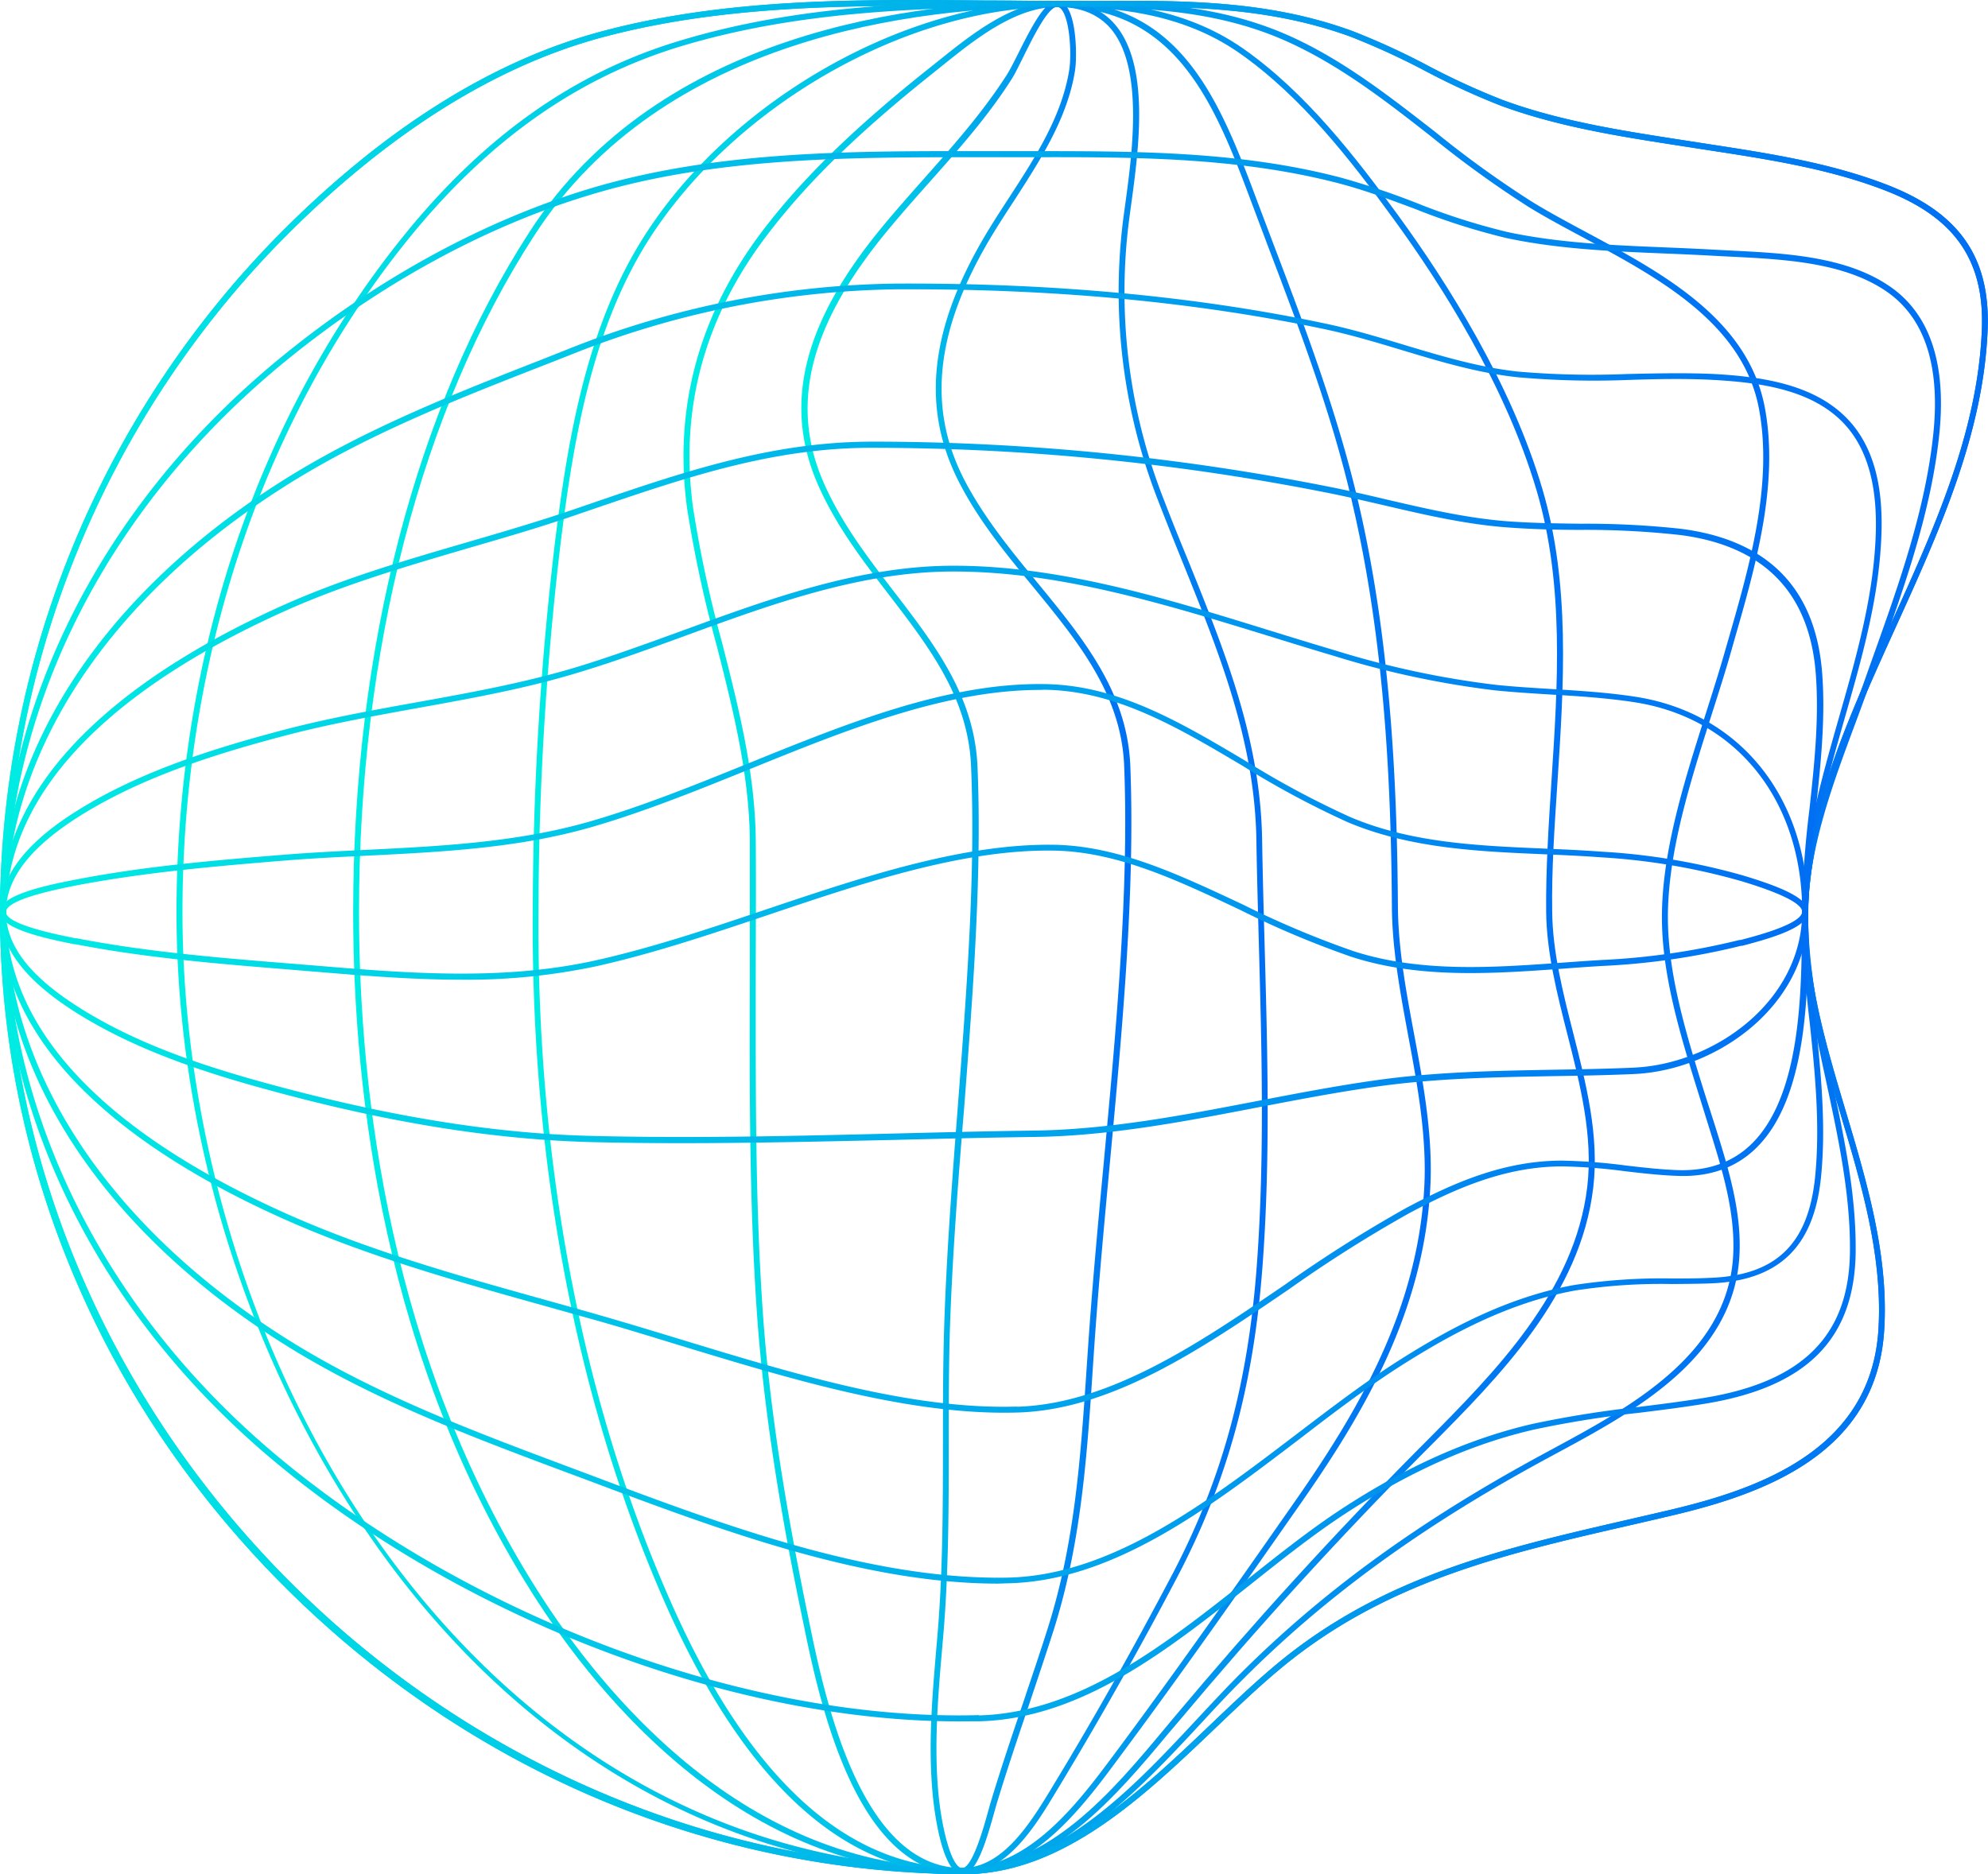
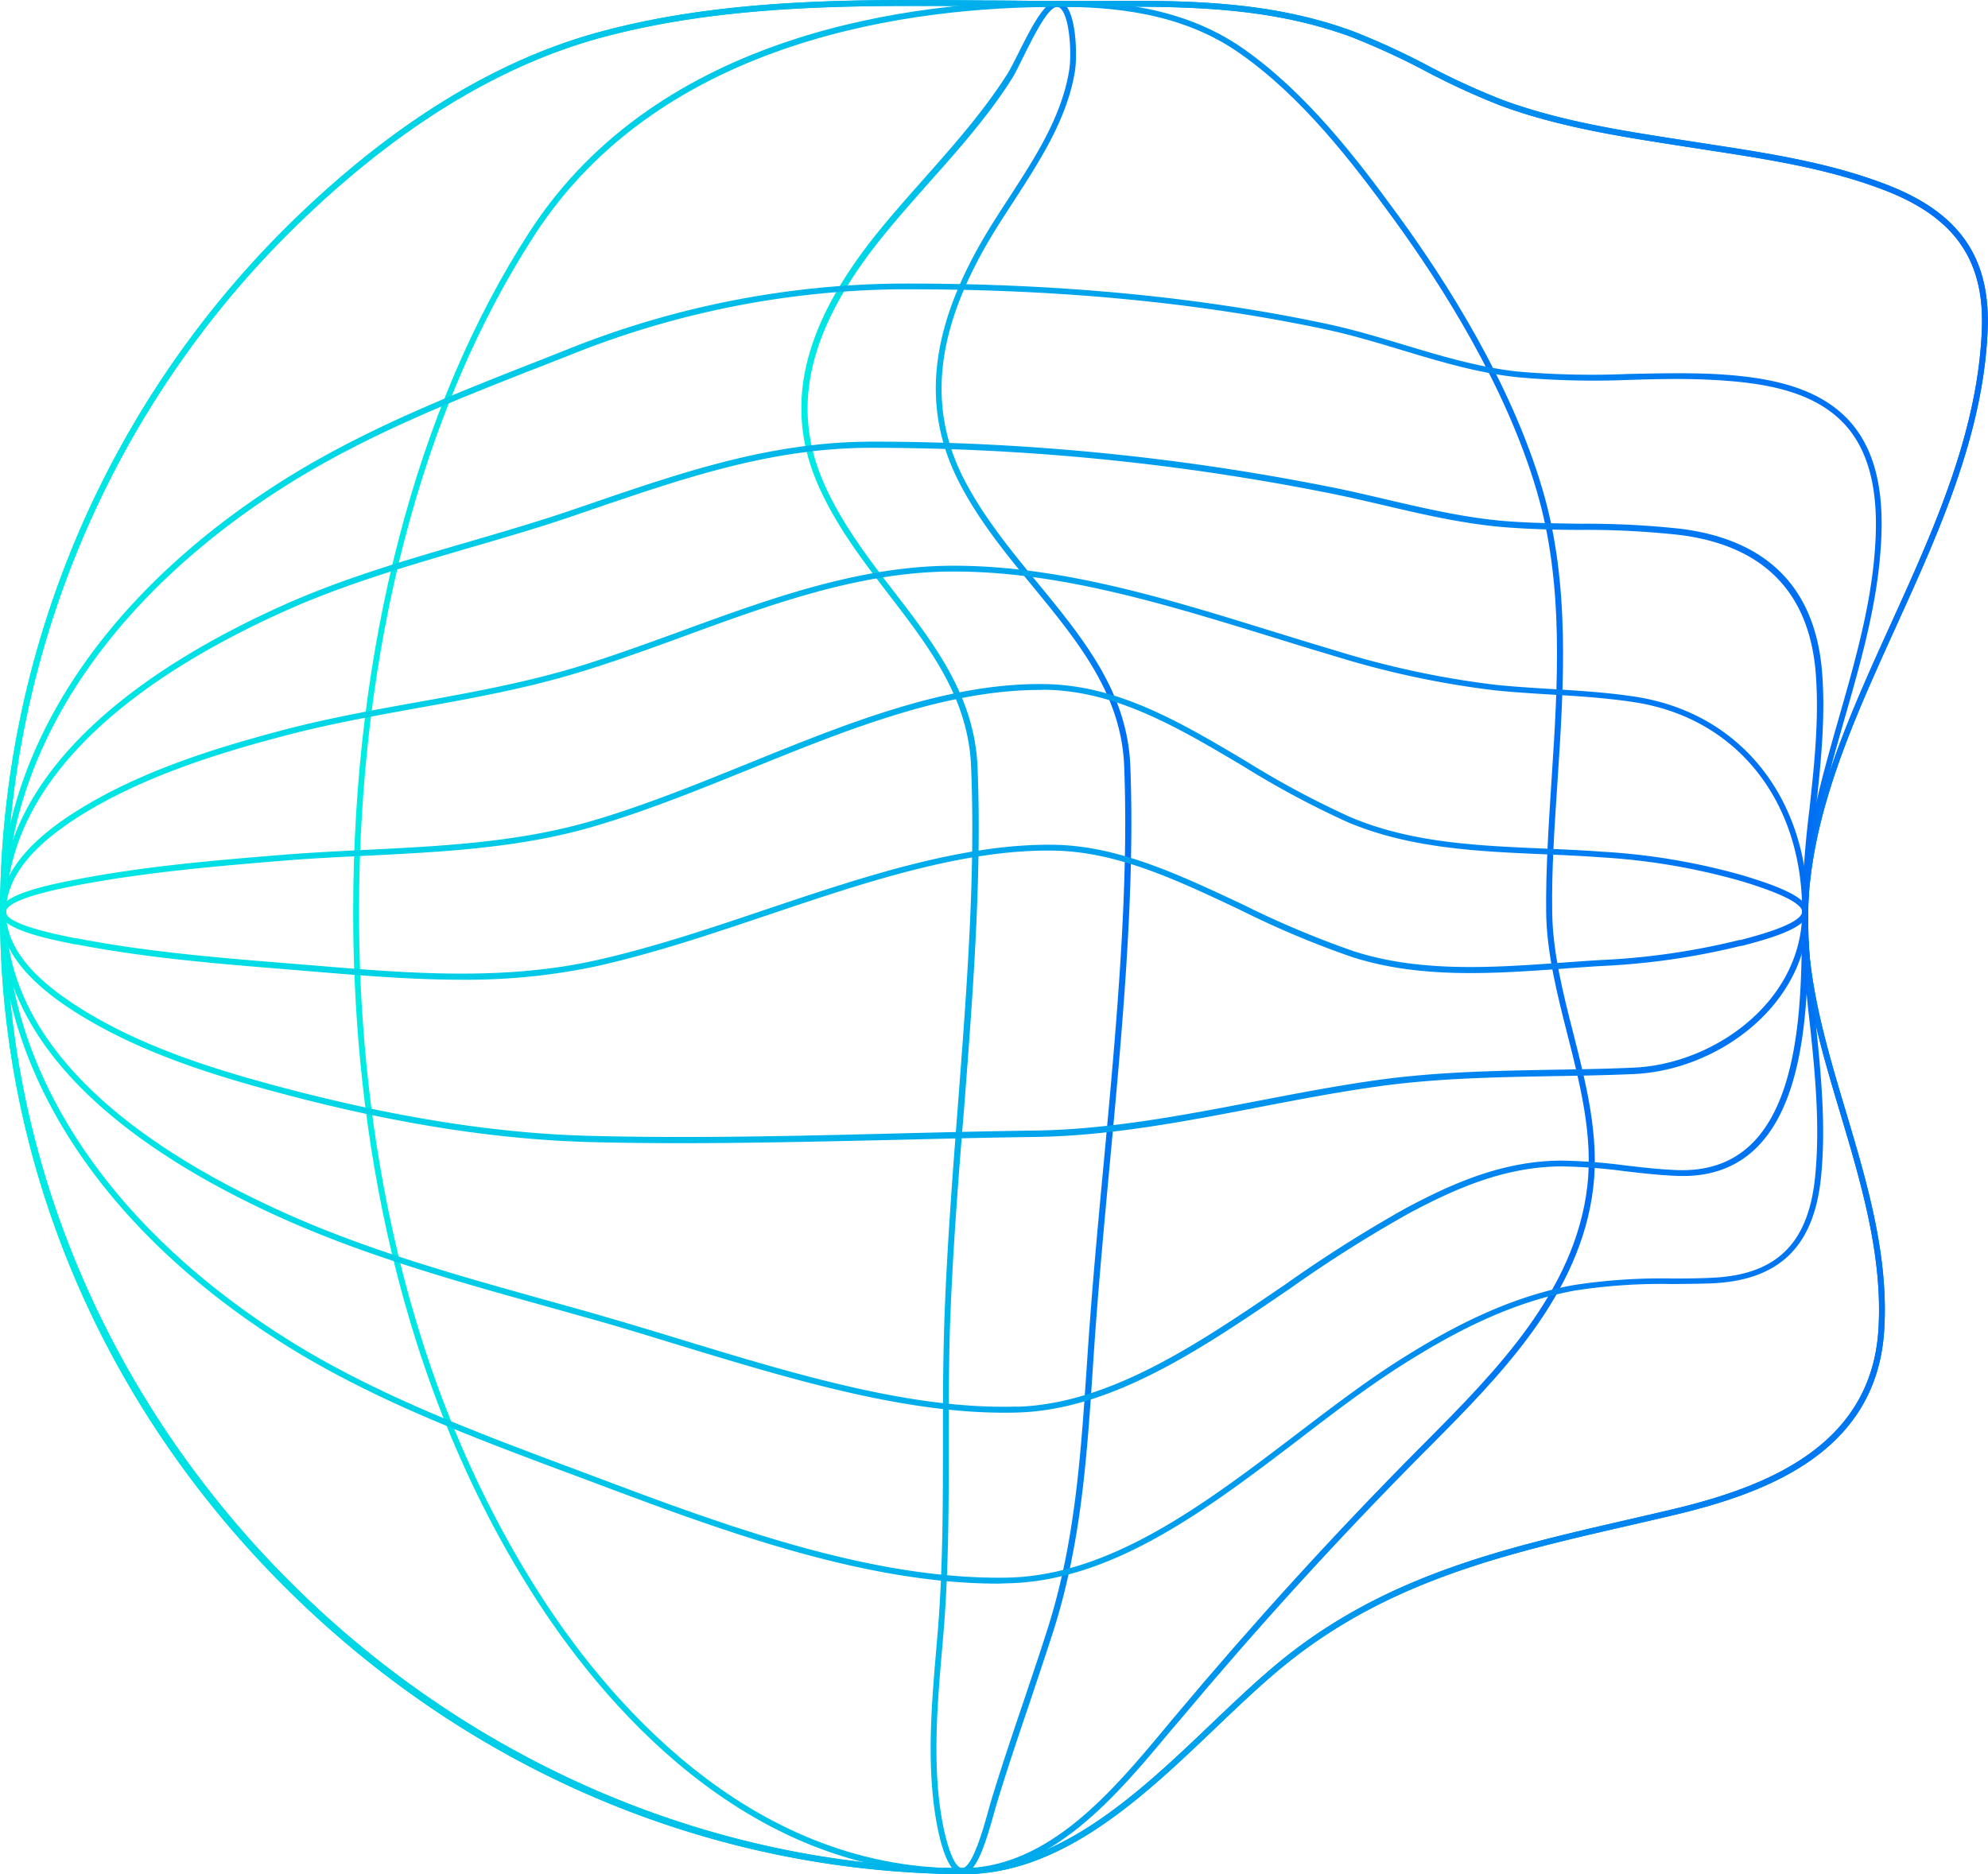
<svg xmlns="http://www.w3.org/2000/svg" xmlns:xlink="http://www.w3.org/1999/xlink" viewBox="0 0 332.73 313.73">
  <defs>
    <style>.cls-1{fill:url(#linear-gradient);}.cls-2{fill:url(#linear-gradient-2);}.cls-3{fill:url(#linear-gradient-3);}.cls-4{fill:url(#linear-gradient-4);}.cls-5{fill:url(#linear-gradient-5);}.cls-6{fill:url(#linear-gradient-6);}.cls-7{fill:url(#linear-gradient-8);}.cls-8{fill:url(#linear-gradient-9);}.cls-9{fill:url(#linear-gradient-10);}.cls-10{fill:url(#linear-gradient-11);}.cls-11{fill:url(#linear-gradient-12);}</style>
    <linearGradient id="linear-gradient" y1="156.87" x2="332.73" y2="156.87" gradientUnits="userSpaceOnUse">
      <stop offset="0" stop-color="#00ede3" />
      <stop offset="1" stop-color="#006ef3" />
    </linearGradient>
    <linearGradient id="linear-gradient-2" x1="29.54" y1="156.95" x2="296.11" y2="156.95" xlink:href="#linear-gradient" />
    <linearGradient id="linear-gradient-3" x1="59.09" y1="156.95" x2="266.88" y2="156.95" xlink:href="#linear-gradient" />
    <linearGradient id="linear-gradient-4" x1="89.12" y1="156.95" x2="239.5" y2="156.95" xlink:href="#linear-gradient" />
    <linearGradient id="linear-gradient-5" x1="114.39" y1="156.95" x2="212.18" y2="156.95" xlink:href="#linear-gradient" />
    <linearGradient id="linear-gradient-6" x1="134.12" y1="156.95" x2="189.39" y2="156.95" xlink:href="#linear-gradient" />
    <linearGradient id="linear-gradient-8" x1="0" y1="156.7" x2="324.86" y2="156.7" xlink:href="#linear-gradient" />
    <linearGradient id="linear-gradient-9" x1="0" y1="156.26" x2="314.97" y2="156.26" xlink:href="#linear-gradient" />
    <linearGradient id="linear-gradient-10" x1="0" y1="155.2" x2="305.15" y2="155.2" xlink:href="#linear-gradient" />
    <linearGradient id="linear-gradient-11" x1="0" y1="143.01" x2="302.63" y2="143.01" xlink:href="#linear-gradient" />
    <linearGradient id="linear-gradient-12" x1="0" y1="139.26" x2="302.63" y2="139.26" xlink:href="#linear-gradient" />
  </defs>
  <title>Our_team2</title>
  <g id="Layer_2" data-name="Layer 2">
    <g id="Good_luck" data-name="Good luck">
      <path class="cls-1" d="M161.3,313.73h-.23c-42.26-.31-82.46-17.31-113.19-47.87S0,195,0,152.66A162.29,162.29,0,0,1,47.18,38.77c17.3-17.33,35.23-28.58,53.28-33.45,21-5.67,43.18-5.45,64.63-5.24,4,0,7.92.08,11.85.08l6.05,0C198,.05,212.2,0,226.44,5.23A121.14,121.14,0,0,1,239,11a121.78,121.78,0,0,0,12.43,5.71c9.61,3.56,20,5.16,30,6.71l4.78.74c9.93,1.53,20.2,3.11,29.69,6.8,12.09,4.7,17.26,12.19,16.77,24.27-.7,17.42-8.14,33.8-15.33,49.64-7.33,16.17-14.26,31.43-14.74,47.8-.33,11.06,3.05,22.38,6.32,33.33,3.53,11.83,7.18,24.06,6.45,36.47C314.21,243,295.87,249.9,280,253.65c-2.49.59-4.95,1.16-7.4,1.72-20.22,4.65-39.31,9.05-56.38,22.41-4.18,3.27-8.37,7.26-12.8,11.49C191.42,300.74,177.79,313.73,161.3,313.73ZM152.82,1c-17.49,0-35.2.73-52.1,5.28-17.88,4.82-35.66,16-52.84,33.2A161.31,161.31,0,0,0,1,152.66c0,86.13,73.31,159.43,160.07,160.07h.23c16.09,0,29.57-12.84,41.46-24.19,4.45-4.24,8.65-8.24,12.87-11.55,17.25-13.49,36.45-17.91,56.77-22.59,2.45-.57,4.91-1.13,7.4-1.72,15.5-3.68,33.45-10.44,34.6-30.26.72-12.23-2.91-24.38-6.41-36.12-3.29-11-6.69-22.42-6.36-33.65.48-16.57,7.78-32.64,14.83-48.18,7.15-15.76,14.55-32,15.24-49.27.47-11.59-4.5-18.78-16.13-23.3-9.39-3.65-19.6-5.22-29.48-6.74l-4.78-.74c-10.07-1.56-20.48-3.17-30.19-6.76a123,123,0,0,1-12.53-5.76A123,123,0,0,0,226.1,6.16C212,1,197.93,1.05,183,1.14l-6.06,0c-3.93,0-7.89,0-11.86-.08S156.92,1,152.82,1Z" />
-       <path class="cls-2" d="M161.27,313.73h-.2c-37.56-.27-71.88-19.1-96.65-53-22.16-30.37-34.88-69.75-34.88-108,0-43,13.68-83.43,38.5-113.85,13.29-16.28,28.18-26.75,45.53-32C133.86.69,155.12.17,176.94.16h.32c14.31,0,27.16.5,39.44,6.25,8.68,4.06,16.21,10,23.5,15.66a172.06,172.06,0,0,0,16.22,11.71c2.82,1.73,5.9,3.38,9.15,5.13,12.66,6.8,27,14.5,29.8,29.28,2.43,12.83-1.58,26.74-5.11,39l-.53,1.87c-1,3.54-2.18,7.18-3.3,10.71-3.47,10.94-7.07,22.26-7.27,32.9h0c-.19,10,3.09,20.54,6.26,30.71L287,188.3c2.24,7.15,4.56,14.55,4.12,22-1,17.05-17.62,26-31,33.19l-1.14.62c-21,11.35-37.38,23.28-51.48,37.53-2,2-4,4.15-6.11,6.43C190.21,300.13,177.54,313.73,161.27,313.73Zm16-312.57h-.32c-21.74,0-42.93.53-63.09,6.62C96.7,13,82,23.32,68.81,39.44,44.14,69.68,30.55,109.89,30.54,152.66c0,76.53,49.91,159.49,130.53,160.07h.2c15.84,0,28.34-13.43,39.38-25.29,2.14-2.29,4.15-4.45,6.13-6.46,14.17-14.32,30.6-26.3,51.72-37.7l1.14-.62c13.12-7.07,29.45-15.87,30.43-32.37.43-7.31-1.86-14.62-4.07-21.69l-1.53-4.92c-3.2-10.25-6.5-20.85-6.31-31,.2-10.79,3.82-22.17,7.32-33.18,1.12-3.52,2.28-7.16,3.28-10.68l.54-1.87c3.5-12.16,7.47-25.94,5.09-38.55-2.7-14.31-16.83-21.89-29.29-28.58-3.27-1.75-6.36-3.41-9.21-5.15a176.37,176.37,0,0,1-16.31-11.78c-7.24-5.67-14.73-11.53-23.31-15.55C204.18,1.65,191.44,1.16,177.26,1.16Z" />
      <path class="cls-3" d="M160.72,313.73c-36.39,0-60.47-29.4-71.61-47-24.81-39.12-30-83.64-30-114.1,0-44,10.49-84.45,29.55-113.87C110.4,5.2,153.18.16,176.83.16h.11c9.16,0,20.95.91,31,7.88,10.57,7.36,19,18.31,26.06,28,8.14,11.16,18.95,28.17,24.16,45.86,4.68,15.87,3.58,32.67,2.52,48.91-.5,7.58-1,14.74-.89,21.86.07,6.71,1.83,13.62,3.53,20.3,2.15,8.44,4.37,17.17,3.34,25.84-2.12,17.91-15.58,31.47-27.45,43.42l-1,1c-14.21,14.32-27.59,29-40.93,44.92L195.7,290c-8.78,10.54-19.71,23.66-34.63,23.74ZM176.83,1.16c-23.45,0-65.84,5-87.35,38.17-19,29.26-29.39,69.51-29.39,113.33,0,30.33,5.18,74.65,29.86,113.57,11,17.39,34.86,46.5,70.77,46.5h.35c14.45-.07,25.22-13,33.87-23.38l1.55-1.86c13.35-15.92,26.75-30.64,41-45l1-1c11.76-11.84,25.09-25.27,27.17-42.83,1-8.49-1.19-17.13-3.32-25.48-1.71-6.74-3.49-13.71-3.56-20.54-.07-7.15.42-14.67.89-21.93,1.06-16.16,2.15-32.87-2.48-48.57-5.17-17.55-15.91-34.46-24-45.55-7-9.62-15.38-20.49-25.83-27.76-9.77-6.81-21.37-7.69-30.38-7.7Z" />
-       <path class="cls-4" d="M161.11,313.73h0c-19.67,0-36.35-15.14-49.57-44.87-15-33.78-22.76-74.25-22.37-117a528.6,528.6,0,0,1,3.76-61.45c2.13-16.92,5.25-36.27,15.43-51.7C123,16.36,151.88.16,176.91.16h0c21,0,27.43,17.25,33.66,33.91l2.48,6.56c5.32,14,10.83,28.57,14.33,43.61,5.59,24,6.46,48.74,6.59,67.6h0c.05,7,1.4,14.27,2.71,21.28,1.57,8.43,3.19,17.15,2.7,25.84-1.17,20.77-11.21,37.77-21.89,53-9.25,13.24-19.74,28.24-30.34,42.46C181.11,302.59,172.8,313.73,161.11,313.73ZM176.91,1.16c-24.72,0-53.2,16-67.76,38.08C99.1,54.49,96,73.7,93.88,90.51a529.11,529.11,0,0,0-3.75,61.34c-.39,42.63,7.32,83,22.28,116.61,13,29.33,29.42,44.23,48.66,44.27h0c11.19,0,19.32-10.9,25.27-18.87,10.59-14.21,21.07-29.2,30.32-42.43,10.59-15.15,20.55-32,21.71-52.52.48-8.58-1.13-17.23-2.69-25.6-1.31-7.06-2.67-14.36-2.72-21.47-.13-18.8-1-43.46-6.57-67.37C223,69.5,217.46,55,212.14,41l-2.47-6.57c-6.12-16.34-12.44-33.25-32.73-33.26Z" />
-       <path class="cls-5" d="M161.05,313.73c-17.94,0-24-29.43-26.59-42-3-14.38-6.53-33.35-7.82-52.58-1.25-18.44-1.19-37.28-1.14-55.5,0-7.57,0-15.4,0-23-.11-11.25-2.9-22.2-5.6-32.79A205,205,0,0,1,115,85.09c-2.3-16.83,2-32.48,12.67-46.51,6.77-8.87,15.42-17.29,28.05-27.32l1.42-1.13c5.52-4.43,12.4-9.94,19.8-10,4.11,0,7.32,1.29,9.59,3.87,6,6.85,4.06,20.94,2.79,30.27-.19,1.38-.36,2.64-.49,3.73a95,95,0,0,0,6,45.74c1.29,3.37,2.66,6.76,4,10,6.24,15.46,12.13,30.07,12.41,46.79.09,5.75.25,11.63.41,17.31.48,17.59,1,35.78-.31,53.63-1.46,20.29-5.9,36.54-14.39,52.69-6.41,12.21-13,23.83-19.45,34.52l-.65,1.07c-3.52,5.87-8.35,13.9-15.8,13.91ZM177,1.16H177c-7.06,0-13.79,5.42-19.19,9.75l-1.42,1.14c-12.56,10-21.16,18.34-27.87,27.13C117.92,53,113.73,68.4,116,85a204.34,204.34,0,0,0,4.86,22.61c2.71,10.65,5.52,21.66,5.63,33,.07,7.64,0,15.47,0,23,0,18.21-.11,37,1.14,55.43,1.29,19.17,4.84,38.1,7.8,52.44,2.54,12.34,8.49,41.21,25.61,41.21h0c6.89,0,11.55-7.76,15-13.42l.65-1.08c6.47-10.68,13-22.27,19.42-34.46,8.42-16,12.82-32.16,14.27-52.3,1.29-17.8.79-36,.31-53.53-.15-5.69-.32-11.57-.41-17.32h0c-.28-16.54-6.13-31.06-12.33-46.43-1.33-3.29-2.7-6.68-4-10.06a96,96,0,0,1-6.1-46.22c.12-1.09.3-2.36.49-3.75,1.17-8.59,3.14-23-2.56-29.47C183.72,2.35,180.77,1.16,177,1.16Z" />
      <path class="cls-6" d="M161.06,313.73c-3.38,0-4.67-10.59-4.89-12.71-.89-8.43-.15-17,.56-25.29l.17-2c.91-10.71.91-21.57.92-32.08,0-6.45,0-13.12.21-19.7.39-12.1,1.35-24.64,2.28-36.76,1.46-19.14,3-38.92,2.21-57-.49-11.37-6.93-19.76-13.75-28.65-4.46-5.8-9.06-11.81-12.05-18.83-5.59-13.2-2.22-26.65,10.61-42.33,2.37-2.9,4.9-5.74,7.34-8.5,4.82-5.44,9.81-11.07,13.81-17.31.54-.83,1.24-2.24,2-3.74C173,3.78,175,.16,176.92.16h0a1.94,1.94,0,0,1,1.48.78c1.8,2.16,1.88,8.62,1.52,10.91-1.28,8-5.84,15-10.25,21.83-1.13,1.72-2.28,3.5-3.35,5.24-9.84,16.14-11.32,29.46-4.64,41.94,3.24,6.06,7.66,11.45,11.94,16.66,7.75,9.45,15.07,18.37,15.56,30.7h0c.82,20.92-1.35,44.23-3.45,66.78-.82,8.83-1.67,18-2.32,26.77-.18,2.4-.34,4.79-.5,7.18-1,15.24-2,29.64-6.64,44.17-1.3,4.05-2.68,8.15-4,12.11-1.82,5.36-3.69,10.9-5.36,16.41-.14.44-.29,1-.48,1.66-1.52,5.49-3.08,10.41-5.37,10.43ZM176.92,1.16c-1.5,0-3.94,4.92-5.56,8.18-.79,1.59-1.47,3-2,3.84-4,6.3-9.06,12-13.91,17.44-2.43,2.74-4.94,5.58-7.3,8.46-12.58,15.37-15.9,28.49-10.47,41.3,2.94,6.92,7.5,12.87,11.92,18.62,6.92,9,13.45,17.53,14,29.22.77,18.11-.75,37.93-2.22,57.09C160.38,197.43,159.42,210,159,222c-.21,6.57-.21,13.23-.21,19.67,0,10.53,0,21.41-.92,32.16l-.17,1.95c-.71,8.25-1.44,16.77-.57,25.1.62,5.82,2.24,11.82,3.9,11.82h0c1.72,0,3.61-6.8,4.41-9.7.18-.66.34-1.23.48-1.68,1.68-5.53,3.55-11.08,5.37-16.44,1.34-4,2.72-8.05,4-12.09,4.6-14.42,5.57-28.76,6.59-43.94.16-2.39.32-4.78.5-7.18.65-8.81,1.5-18,2.33-26.8,2.09-22.51,4.26-45.78,3.44-66.64h0c-.48-12-7.69-20.79-15.33-30.1-4.31-5.25-8.76-10.68-12-16.83C154,68.51,155.45,54.87,165.5,38.4c1.07-1.75,2.23-3.54,3.36-5.27,4.35-6.7,8.86-13.62,10.1-21.44.4-2.53.13-8.39-1.3-10.11a1,1,0,0,0-.73-.42Z" />
      <path class="cls-1" d="M161.3,313.73h-.23c-42.26-.31-82.46-17.31-113.19-47.87S0,195,0,152.66A162.29,162.29,0,0,1,47.18,38.77c17.3-17.33,35.23-28.58,53.28-33.45,21-5.67,43.18-5.45,64.63-5.24,4,0,7.92.08,11.85.08l6.05,0C198,.05,212.2,0,226.44,5.23A121.14,121.14,0,0,1,239,11a121.78,121.78,0,0,0,12.43,5.71c9.61,3.56,20,5.16,30,6.71l4.78.74c9.93,1.53,20.2,3.11,29.69,6.8,12.09,4.7,17.26,12.19,16.77,24.27-.7,17.42-8.14,33.8-15.33,49.64-7.33,16.17-14.26,31.43-14.74,47.8-.33,11.06,3.05,22.38,6.32,33.33,3.53,11.83,7.18,24.06,6.45,36.47C314.21,243,295.87,249.9,280,253.65c-2.49.59-4.95,1.16-7.4,1.72-20.22,4.65-39.31,9.05-56.38,22.41-4.18,3.27-8.37,7.26-12.8,11.49C191.42,300.74,177.79,313.73,161.3,313.73Zm-.23-1h.23c16.09,0,29.57-12.84,41.46-24.19,4.45-4.24,8.65-8.24,12.87-11.55,17.25-13.49,36.45-17.91,56.77-22.59,2.45-.57,4.91-1.13,7.4-1.72,15.5-3.68,33.45-10.44,34.6-30.26.72-12.23-2.91-24.38-6.41-36.12-3.29-11-6.69-22.42-6.36-33.65.48-16.57,7.78-32.64,14.83-48.18,7.15-15.76,14.55-32,15.24-49.27.47-11.59-4.5-18.78-16.13-23.3-9.39-3.65-19.6-5.22-29.48-6.74l-4.78-.74c-10.07-1.56-20.48-3.17-30.19-6.76a123,123,0,0,1-12.53-5.76A123,123,0,0,0,226.1,6.16C212,1,197.93,1.05,183,1.14l-6.06,0c-3.93,0-7.89,0-11.86-.08-21.38-.21-43.5-.42-64.36,5.2-17.88,4.82-35.66,16-52.84,33.2A161.31,161.31,0,0,0,1,152.66C1,238.79,74.31,312.09,161.07,312.73Z" />
-       <path class="cls-7" d="M160.44,288.15c-37.3,0-81.35-16.44-113.22-42.46C17.21,221.2,0,187.29,0,152.66s17.21-68.54,47.22-93c15.64-12.77,33.1-22.37,50.49-27.78,21.38-6.65,44.29-6.61,66.45-6.58h8.06c17.19,0,35-.07,52.15,4.42A128.37,128.37,0,0,1,237.14,34a110.19,110.19,0,0,0,15.17,4.84c8.61,1.84,17.61,2.21,26.32,2.57,2.73.11,5.45.23,8.17.38l3.09.16c8.95.45,19.09.95,26.42,6,6.72,4.62,9.5,13,8.26,24.82-1.35,12.88-5.82,25.4-10.14,37.51q-.8,2.22-1.58,4.44c-.76,2.15-1.57,4.35-2.4,6.57-3.82,10.28-7.77,20.92-7.82,31.41-.05,9.4,2,18.85,3.95,28,2,9.41,4.12,19.14,4,28.94-.19,14.45-8.13,22.49-25,25.3-3.73.62-7.53,1.09-11.21,1.55a173.06,173.06,0,0,0-17.6,2.81c-10.44,2.4-20.74,7-31.49,14-5.26,3.42-10.41,7.51-15.86,11.84-14,11.09-28.43,22.56-45.55,23h0C162.73,288.13,161.59,288.15,160.44,288.15Zm3.4-1v0c16.79-.46,31.11-11.83,45-22.82,5.47-4.34,10.63-8.44,15.93-11.89,10.85-7.07,21.26-11.68,31.82-14.11a178.8,178.8,0,0,1,17.7-2.82c3.67-.46,7.46-.93,11.16-1.55,16.31-2.71,24-10.44,24.17-24.33.12-9.68-2-19.35-4-28.71-2-9.2-4-18.71-4-28.21.05-10.67,4-21.39,7.88-31.76.83-2.22,1.64-4.4,2.4-6.55q.78-2.22,1.58-4.45c4.3-12.05,8.75-24.52,10.09-37.27,1.2-11.46-1.44-19.5-7.84-23.9-7.1-4.87-17.08-5.37-25.89-5.81l-3.11-.16c-2.71-.15-5.43-.27-8.16-.38-8.74-.36-17.79-.73-26.48-2.59a110.51,110.51,0,0,1-15.31-4.89c-4.11-1.53-8.36-3.12-12.67-4.25-17-4.44-34.76-4.42-51.9-4.38h-8.06c-22.09,0-44.92-.07-66.15,6.54C80.74,38.17,63.4,47.72,47.85,60.4,18.08,84.7,1,118.33,1,152.66s17.08,68,46.85,92.26C80.53,271.59,126.08,288.16,163.84,287.1Z" />
      <path class="cls-8" d="M167.07,265.09c-22.69,0-46.9-9.1-68.31-17.15l-4-1.49c-16.05-6-32.65-12.23-47.49-21.61C17.22,205.84,0,179.54,0,152.66S17.23,99.47,47.26,80.48c13.65-8.63,28.85-14.59,43.56-20.35L95,58.47a152.81,152.81,0,0,1,55.07-11c25.92-.12,50.09,2.1,71.88,6.72,4.36.92,8.72,2.23,12.94,3.5,6.23,1.88,12.67,3.81,19.17,4.51a144.5,144.5,0,0,0,18.47.4c4.68-.1,9.51-.21,14.27,0,8.18.45,17.29,1.75,22.85,8,5.73,6.43,5.6,16,5,22.71-.81,9.13-3.41,18.21-5.93,27-3,10.53-6.13,21.42-6.13,32.35A178.56,178.56,0,0,0,303.88,171c.87,8.54,1.78,17.37.9,26.06-1.19,11.74-7.11,17.39-18.65,17.78-2.09.07-4.2.08-6.24.1a94,94,0,0,0-16.29,1.09c-11.29,2.05-21.07,7.54-28.32,12.08-5.82,3.65-11.59,8-17.69,12.7-15.43,11.76-31.38,23.93-49.09,24.23v0ZM152.67,48.43h-2.56a151.67,151.67,0,0,0-54.7,11l-4.23,1.66C76.52,66.81,61.36,72.75,47.8,81.33,18.06,100.13,1,126.13,1,152.66S18.05,205.19,47.8,224c14.76,9.33,31.31,15.53,47.31,21.52l4,1.5c21.78,8.19,46.43,17.43,69.37,17.07,17.38-.3,33.2-12.36,48.5-24,6.13-4.67,11.91-9.08,17.77-12.75,7.33-4.6,17.21-10.14,28.67-12.23a97,97,0,0,1,16.46-1.1c2,0,4.14,0,6.22-.1,11.09-.37,16.54-5.58,17.69-16.88.86-8.59,0-17.37-.9-25.85a177.54,177.54,0,0,1-1.26-18.49c0-11.08,3.14-22,6.17-32.63,2.5-8.73,5.09-17.77,5.9-26.8.58-6.48.71-15.82-4.75-22-5.33-6-14.19-7.22-22.16-7.66-4.73-.26-9.54-.15-14.2,0A144.68,144.68,0,0,1,254,63.15c-6.6-.7-13.09-2.65-19.36-4.54-4.2-1.27-8.54-2.57-12.86-3.49C200.78,50.68,177.54,48.43,152.67,48.43Z" />
      <path class="cls-9" d="M168.07,236.48c-17.3,0-36.38-5.81-54.85-11.44-4.79-1.46-9.73-3-14.47-4.31l-7.49-2.1c-14.65-4.09-29.81-8.32-43.93-14.65C25.68,194.28-.11,177.49,0,152.66S25.8,111,47.33,101.34c10-4.49,20.6-7.58,30.83-10.56,5.76-1.68,11.72-3.42,17.52-5.39l3.18-1.09C114.34,79,129,74,145.66,73.93h1.85A393,393,0,0,1,222,81.39c3.35.65,6.75,1.44,10,2.21,6.59,1.53,13.4,3.12,20.19,3.65,4.13.31,8.35.37,12.44.42a146.06,146.06,0,0,1,16.79.86c14.6,1.9,22.53,10.08,23.57,24.34.55,7.61-.28,15.3-1.09,22.73a167,167,0,0,0-1.25,17.06V154c0,11.88-.07,29.84-8.81,38.26-3.34,3.22-7.68,4.77-13,4.58-3-.1-6-.45-8.85-.78a91.19,91.19,0,0,0-10.5-.81h0c-9.63,0-18,3.77-25.61,7.82a223.54,223.54,0,0,0-20.11,12.72c-14.56,9.93-29.62,20.2-45.47,20.66Q169.17,236.48,168.07,236.48Zm2.13-1,0,.5,0-.5c15.56-.45,30.49-10.64,44.94-20.49a227,227,0,0,1,20.19-12.77c7.73-4.12,16.24-7.93,26.09-7.94h0a93.11,93.11,0,0,1,10.62.81c2.87.33,5.84.68,8.77.78,5,.17,9.13-1.28,12.26-4.3,8.44-8.13,8.48-25.83,8.51-37.55v-1.33a165.75,165.75,0,0,1,1.26-17.17c.8-7.39,1.63-15,1.08-22.55-1-13.71-8.63-21.59-22.7-23.41a143.65,143.65,0,0,0-16.67-.86c-4.1,0-8.34-.11-12.5-.43-6.87-.53-13.72-2.12-20.34-3.67-3.28-.76-6.66-1.55-10-2.2a391.73,391.73,0,0,0-76.09-7.44C129.13,75,114.58,80,99.18,85.25L96,86.34c-5.82,2-11.79,3.72-17.56,5.4-10.2,3-20.74,6.05-30.7,10.52-21.26,9.53-46.63,26-46.74,50.4s25.36,40.83,46.74,50.41c14,6.3,29.17,10.52,43.79,14.6,2.5.7,5,1.39,7.49,2.1,4.75,1.35,9.7,2.85,14.49,4.31C132.68,229.92,152.49,236,170.2,235.45Z" />
      <path class="cls-10" d="M114.08,191.36c-5,0-9.9-.05-14.82-.17-15.82-.39-32.78-3-51.85-8.07-11.84-3.13-24.26-7-34.89-13.75C4.09,164,0,158.53,0,152.66s4.21-11.5,12.86-16.92C23.58,129,36.34,125.13,47.4,122.2c7.36-1.94,15-3.32,22.34-4.64,9-1.62,18.27-3.3,27.12-6,5.82-1.79,11.69-3.94,17.36-6,14.58-5.33,29.66-10.84,45.28-10.86h.15c17.85,0,35.59,5.49,52.76,10.81,3.66,1.13,7.45,2.3,11.16,3.4a150.35,150.35,0,0,0,26.72,5.72c3.13.33,6.34.52,9.44.71,4.55.28,9.26.57,13.85,1.27,17.62,2.66,29,16.82,29.05,36.08,0,15.46-15.09,26.49-29.2,27.1-4.56.2-9.13.28-13.56.35-9.71.18-19.75.35-29.8,1.8-6.54.93-13.14,2.2-19.53,3.43-12.19,2.35-24.81,4.78-37.34,4.95-7.7.1-15.64.3-23.31.49C138.13,191.07,126.08,191.36,114.08,191.36Zm45.57-95.69h-.15c-15.45,0-30.44,5.5-44.93,10.8-5.69,2.08-11.57,4.23-17.41,6-8.91,2.75-18.23,4.43-27.24,6.05-7.35,1.33-14.94,2.7-22.26,4.63-11,2.9-23.66,6.77-34.27,13.42C5.06,141.81,1,147.07,1,152.66s3.94,10.69,12.06,15.87c10.51,6.71,22.85,10.51,34.6,13.62,19,5,35.88,7.65,51.62,8,16.8.42,34,0,50.58-.41,7.68-.19,15.62-.39,23.32-.49v0c12.45-.17,25-2.59,37.17-4.93,6.4-1.23,13-2.5,19.57-3.44,10.12-1.46,20.2-1.63,29.94-1.81,4.41-.07,9-.15,13.52-.35,13.66-.59,28.26-11.22,28.25-26.1,0-18.73-11.09-32.51-28.2-35.09-4.55-.69-9.23-1-13.76-1.26-3.11-.19-6.33-.39-9.48-.71a151.52,151.52,0,0,1-26.91-5.76c-3.71-1.1-7.5-2.27-11.17-3.41C195,101.14,177.35,95.67,159.65,95.67Z" />
      <path class="cls-11" d="M77.26,164c-8.37,0-16.73-.7-24.94-1.38l-4.82-.4c-12.48-1-23.71-2-34.81-4.15l-.19,0C6.3,156.85,0,155.27,0,152.65s6.42-4.22,12.67-5.41l.36-.07c11.06-2.12,22.15-3.1,34.46-4.09,4.58-.37,9.27-.6,13.8-.82,12.42-.61,25.26-1.25,37.37-4.73,8.79-2.53,17.81-6.19,26.52-9.72,16.36-6.63,33.24-13.53,49.57-13.3,12.31.14,22.78,6.36,33.86,12.95a151.32,151.32,0,0,0,17.31,9.28c10.16,4.35,21.44,4.83,32.34,5.3,3.21.14,6.52.28,9.74.52a108.86,108.86,0,0,1,23.77,4c5.42,1.64,10.94,3.64,10.86,6.11s-5.37,4.18-11.07,5.66l-.19,0a119.36,119.36,0,0,1-23.28,3.37q-3.15.19-6.34.44c-11.83.85-24.06,1.73-35.49-1.95a155.39,155.39,0,0,1-18.68-7.87c-10.58-5-20.58-9.74-31.12-9.93-15.09-.27-31.68,5.3-47.73,10.71-9.54,3.21-19.4,6.53-28.95,8.65A104.38,104.38,0,0,1,77.26,164Zm96.83-48.51c-15.9,0-32.48,6.72-48.53,13.23-8.74,3.54-17.78,7.2-26.62,9.75-12.23,3.52-25.13,4.15-37.6,4.77-4.53.22-9.21.45-13.77.82-12.28,1-23.34,2-34.35,4.07l-.36.07C5,149.72,1,151.21,1,152.67c0,1,2,2.52,11.69,4.4l.19,0c11,2.14,22.25,3.14,34.7,4.14l4.83.39c15.53,1.3,31.59,2.63,47.15-.81,9.5-2.1,19.34-5.41,28.85-8.62,16.13-5.43,32.84-11,48.07-10.76h0c10.76.2,20.85,5,31.53,10a157.11,157.11,0,0,0,18.56,7.82c11.24,3.62,23.38,2.74,35.11,1.9,2.13-.16,4.25-.31,6.35-.43a118.77,118.77,0,0,0,23.09-3.35l.19,0c2.54-.66,10.24-2.67,10.32-4.73,0-.92-1.7-2.56-10.15-5.11a108.16,108.16,0,0,0-23.55-4c-3.21-.24-6.52-.38-9.71-.52-11-.47-22.37-1-32.7-5.38a151.46,151.46,0,0,1-17.42-9.34c-11-6.52-21.32-12.67-33.37-12.81Z" />
    </g>
  </g>
</svg>